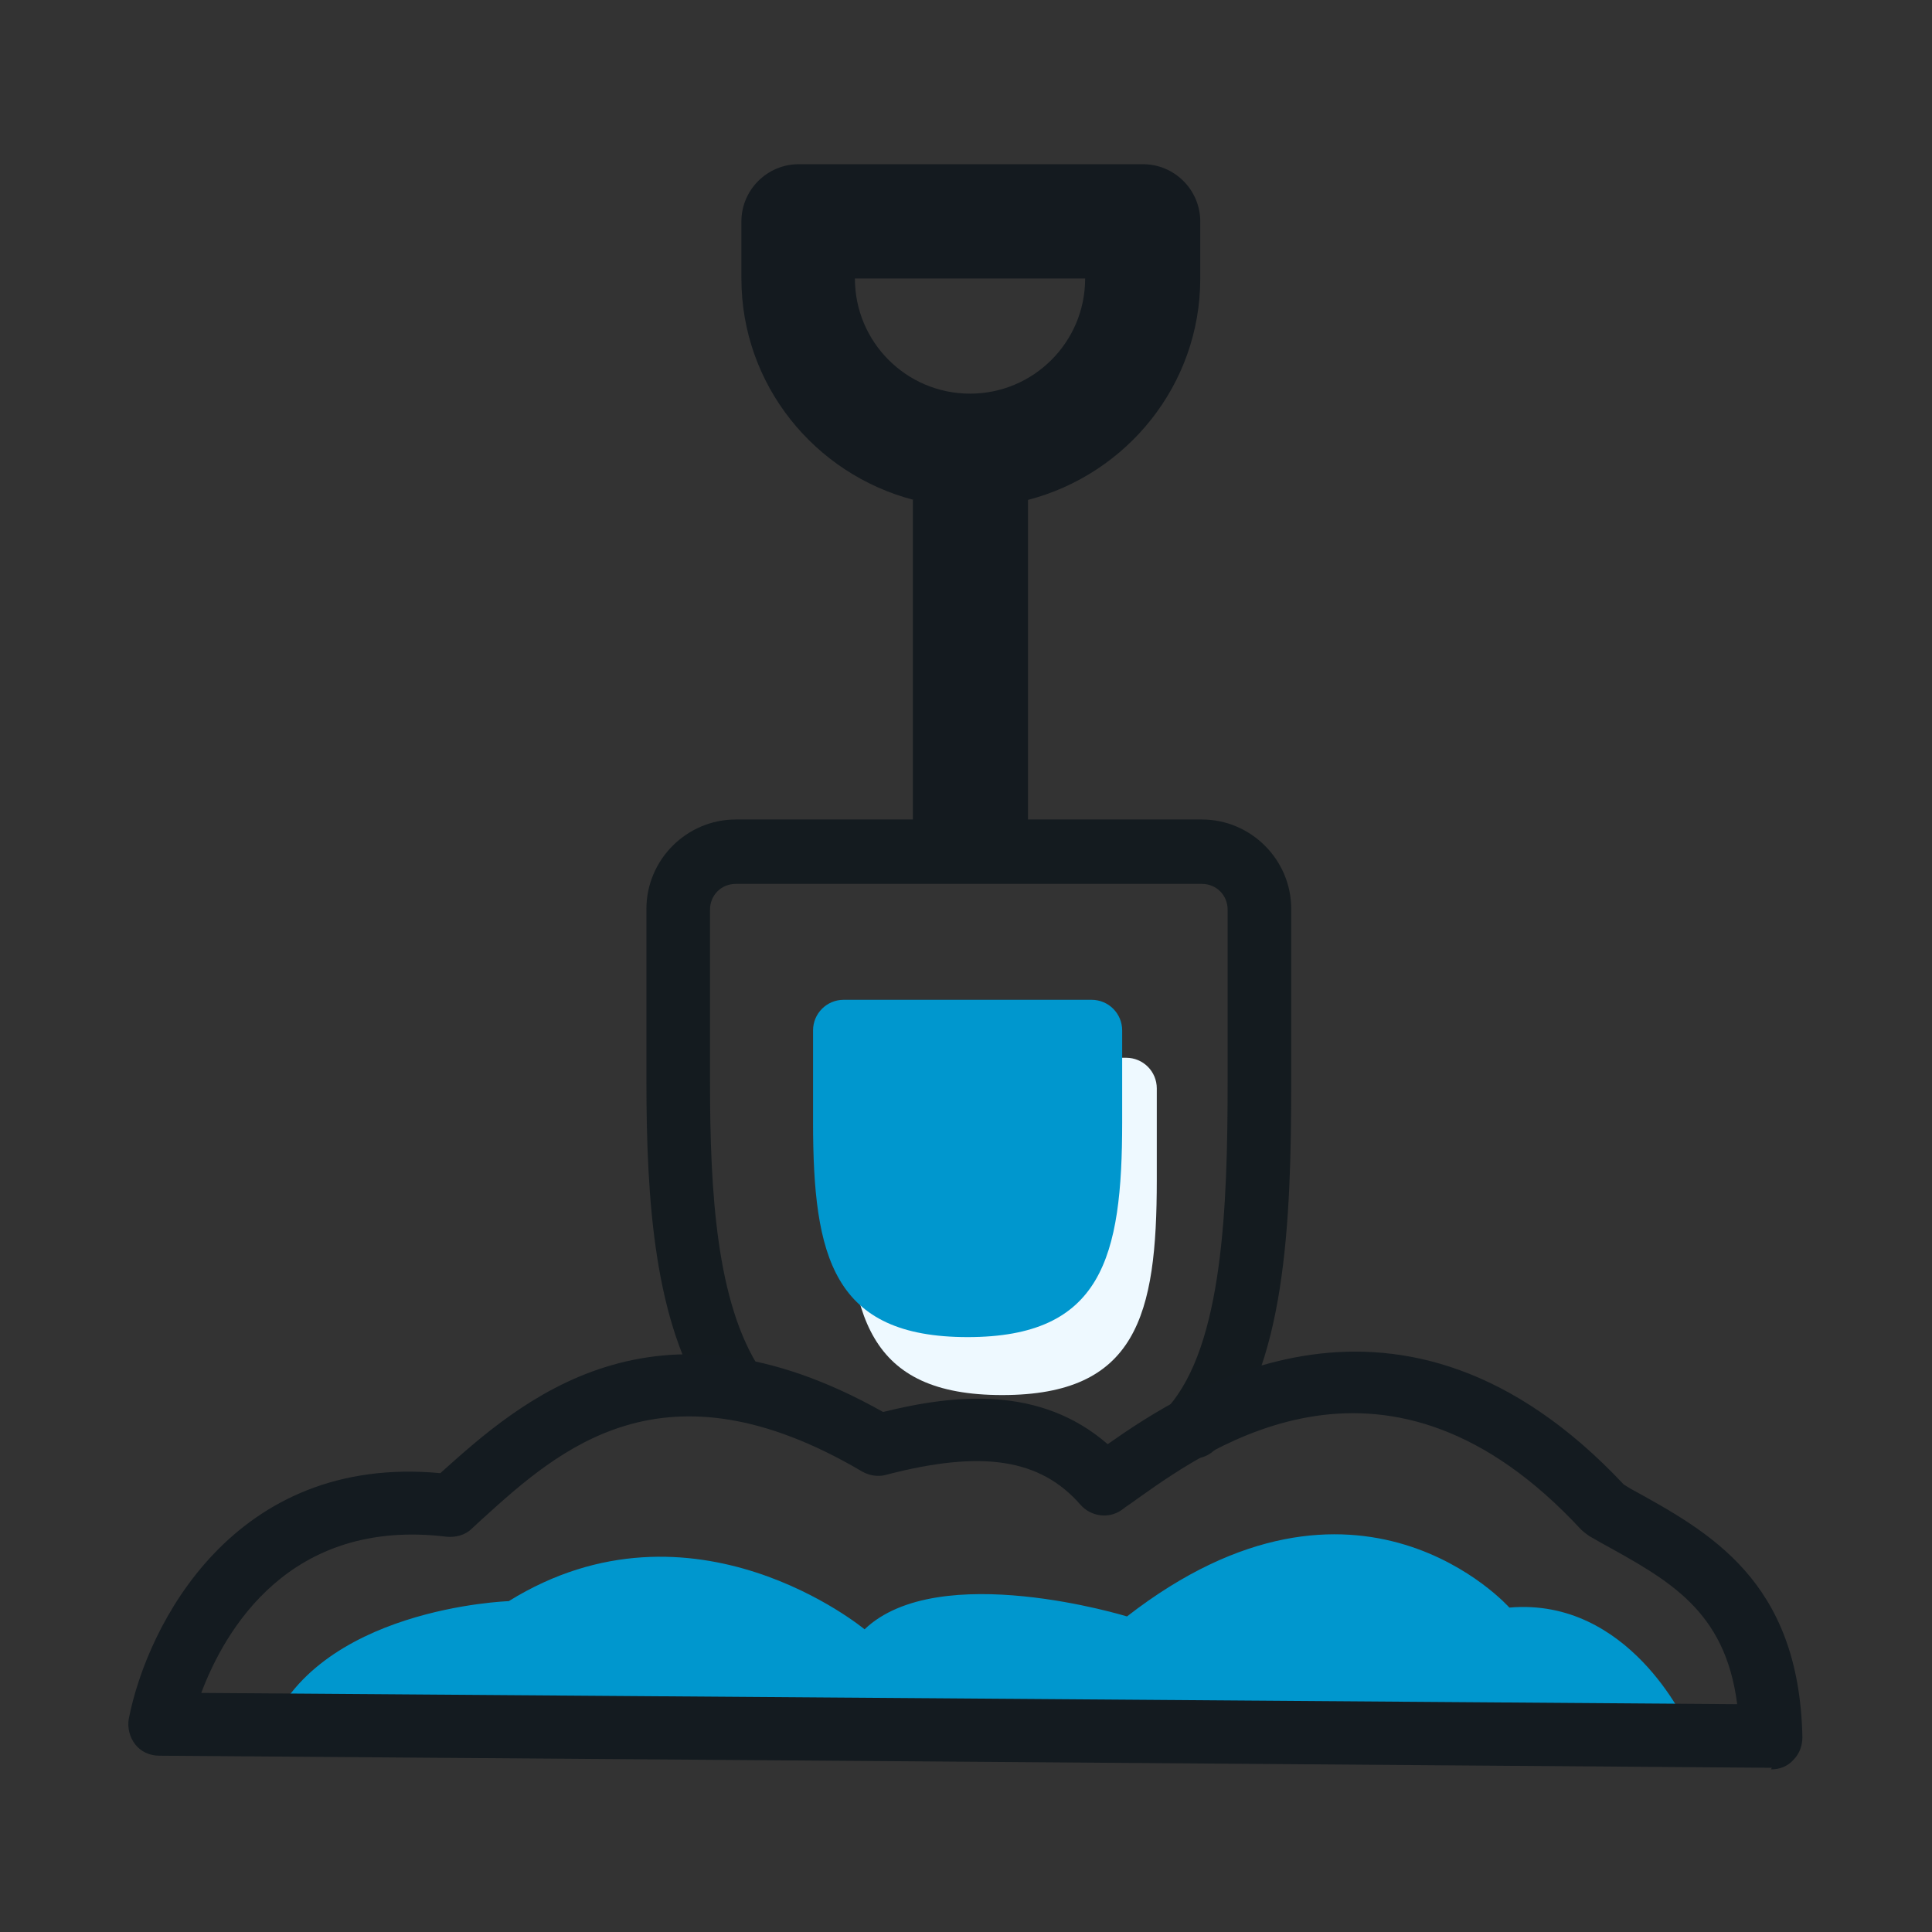
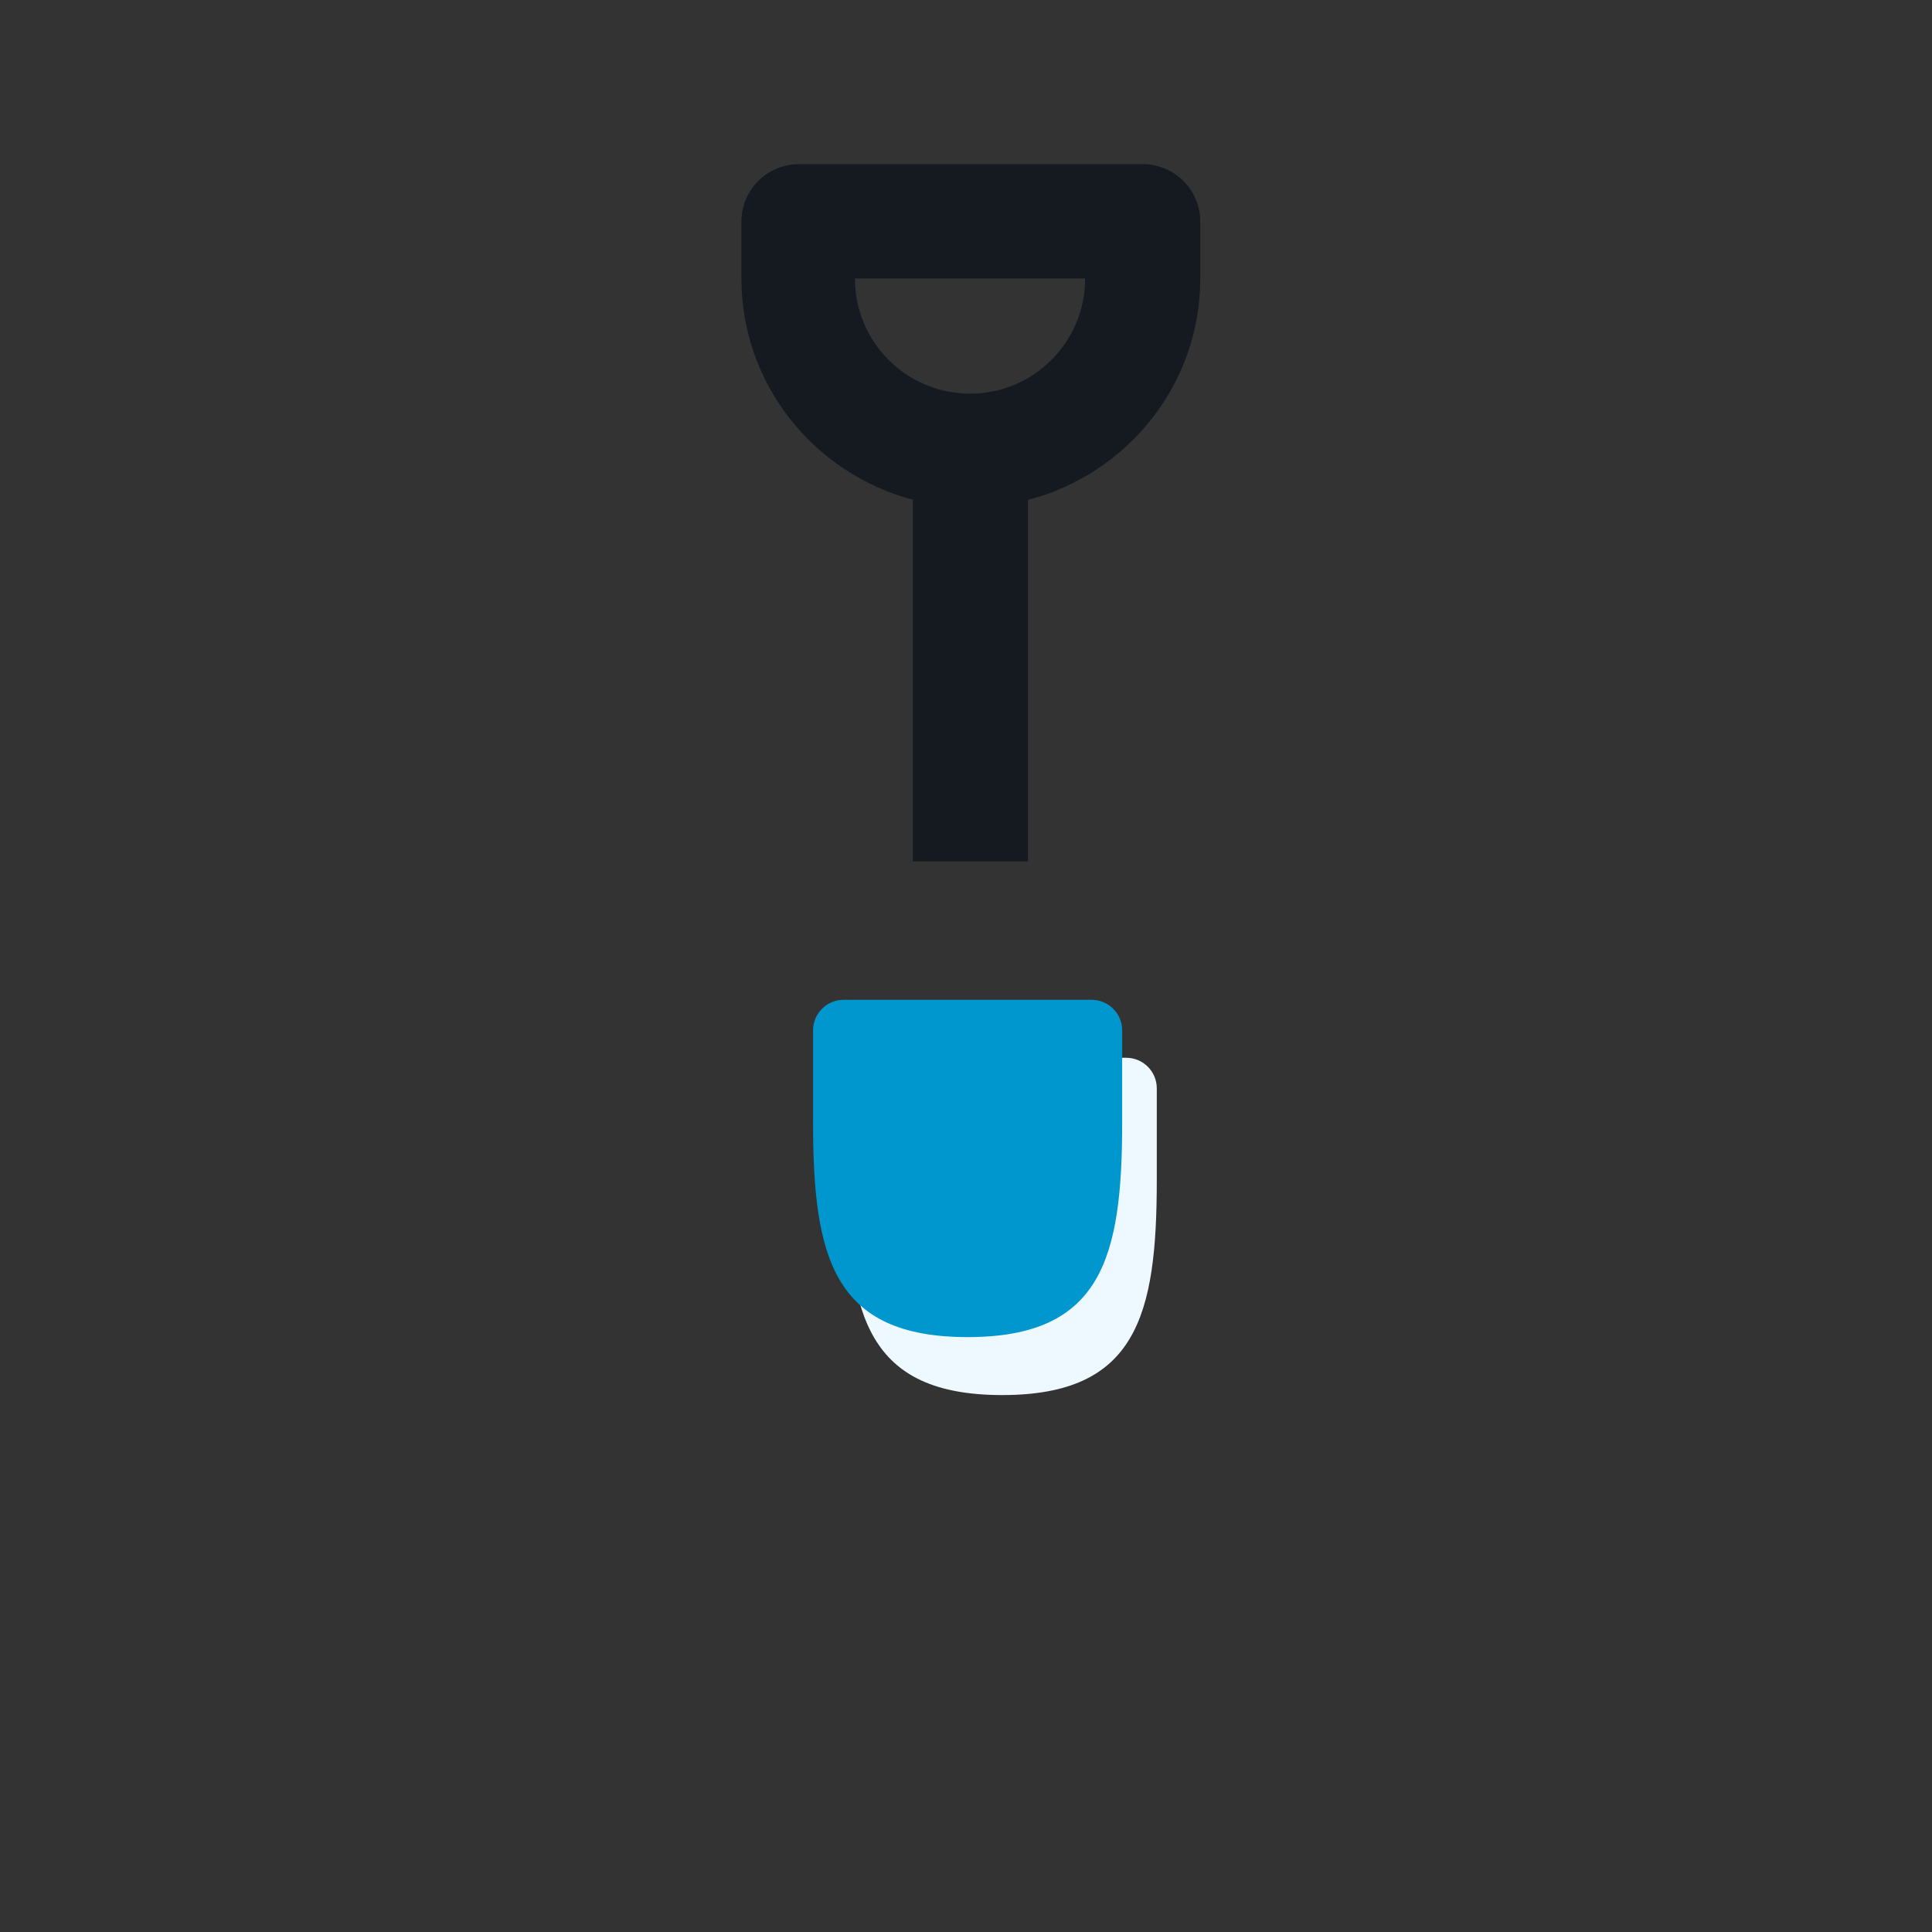
<svg xmlns="http://www.w3.org/2000/svg" id="Layer_1" viewBox="0 0 24 24">
  <rect x="0" y="0" width="24" height="24" fill="#333333" stroke="none" />
  <defs>
    <style>.cls-1{fill:#0097ce;}.cls-2{fill:#eef9ff;}.cls-3{fill:#141a1f;}.cls-4{fill:#141b1f;}.cls-5{fill:#141b20;}</style>
  </defs>
-   <path class="cls-1" d="M20.95,21.42s-.71-1.58-2.2-1.45c0,0-1.88-2.12-4.75,.11,0,0-2.34-.72-3.26,.16,0,0-2.13-1.77-4.42-.35,0,0-2.42,.08-3,1.67l17.63-.15Z" />
  <path class="cls-2" d="M14,13.14h-3.09c-.21,0-.38,.17-.38,.38v1.14c0,1.68,.25,2.67,1.92,2.67s1.92-.99,1.92-2.67v-1.14c0-.21-.17-.38-.38-.38Z" />
  <path class="cls-3" d="M11.34,6.21v4.49h1.43V6.21c1.23-.32,2.14-1.43,2.14-2.75v-.71c0-.39-.32-.71-.71-.71h-4.28c-.39,0-.71,.32-.71,.71v.71c0,1.32,.91,2.43,2.14,2.75Zm2.14-2.75c0,.79-.64,1.43-1.43,1.43s-1.43-.64-1.43-1.43h2.85Z" />
-   <path class="cls-4" d="M14.8,18.13c-.09,0-.19-.03-.26-.1-.16-.14-.18-.39-.03-.55,.68-.77,.74-2.49,.74-4.04v-2.14c0-.18-.14-.32-.32-.32h-5.79c-.18,0-.32,.14-.32,.32v2.14c0,1.37,.08,2.75,.63,3.58,.12,.18,.07,.42-.11,.54-.18,.12-.42,.07-.54-.11-.67-1.01-.77-2.53-.77-4.02v-2.14c0-.61,.5-1.11,1.11-1.11h5.79c.61,0,1.11,.5,1.11,1.11v2.14c0,1.77-.07,3.58-.93,4.56-.08,.09-.19,.13-.29,.13Z" />
  <path class="cls-1" d="M13.57,12.42h-3.09c-.21,0-.38,.17-.38,.38v1.14c0,1.68,.25,2.67,1.92,2.67s1.92-.99,1.92-2.67v-1.14c0-.21-.17-.38-.38-.38Z" />
-   <path class="cls-5" d="M22.01,21.96h0l-20.03-.15c-.12,0-.23-.05-.3-.14-.07-.09-.1-.21-.08-.32,.23-1.17,1.31-3.29,3.87-3.05h0c.99-.89,2.64-2.37,5.5-.76,.89-.22,1.95-.33,2.79,.4,.97-.68,3.64-2.45,6.41,.5l.08,.05c.98,.54,2.1,1.14,2.14,3.09,0,.11-.04,.21-.11,.28-.07,.08-.17,.12-.28,.12Zm-19.51-.93l19.08,.14c-.15-1.17-.85-1.54-1.7-2.01l-.14-.08s-.07-.05-.1-.08c-2.39-2.58-4.57-1.05-5.5-.39-.08,.06-.16,.11-.21,.15-.16,.11-.38,.08-.51-.07-.5-.57-1.22-.68-2.41-.37-.1,.03-.21,.01-.3-.04-2.46-1.45-3.76-.28-4.72,.59l-.13,.12c-.08,.08-.2,.11-.31,.1-1.96-.24-2.76,1.17-3.05,1.94Z" />
</svg>